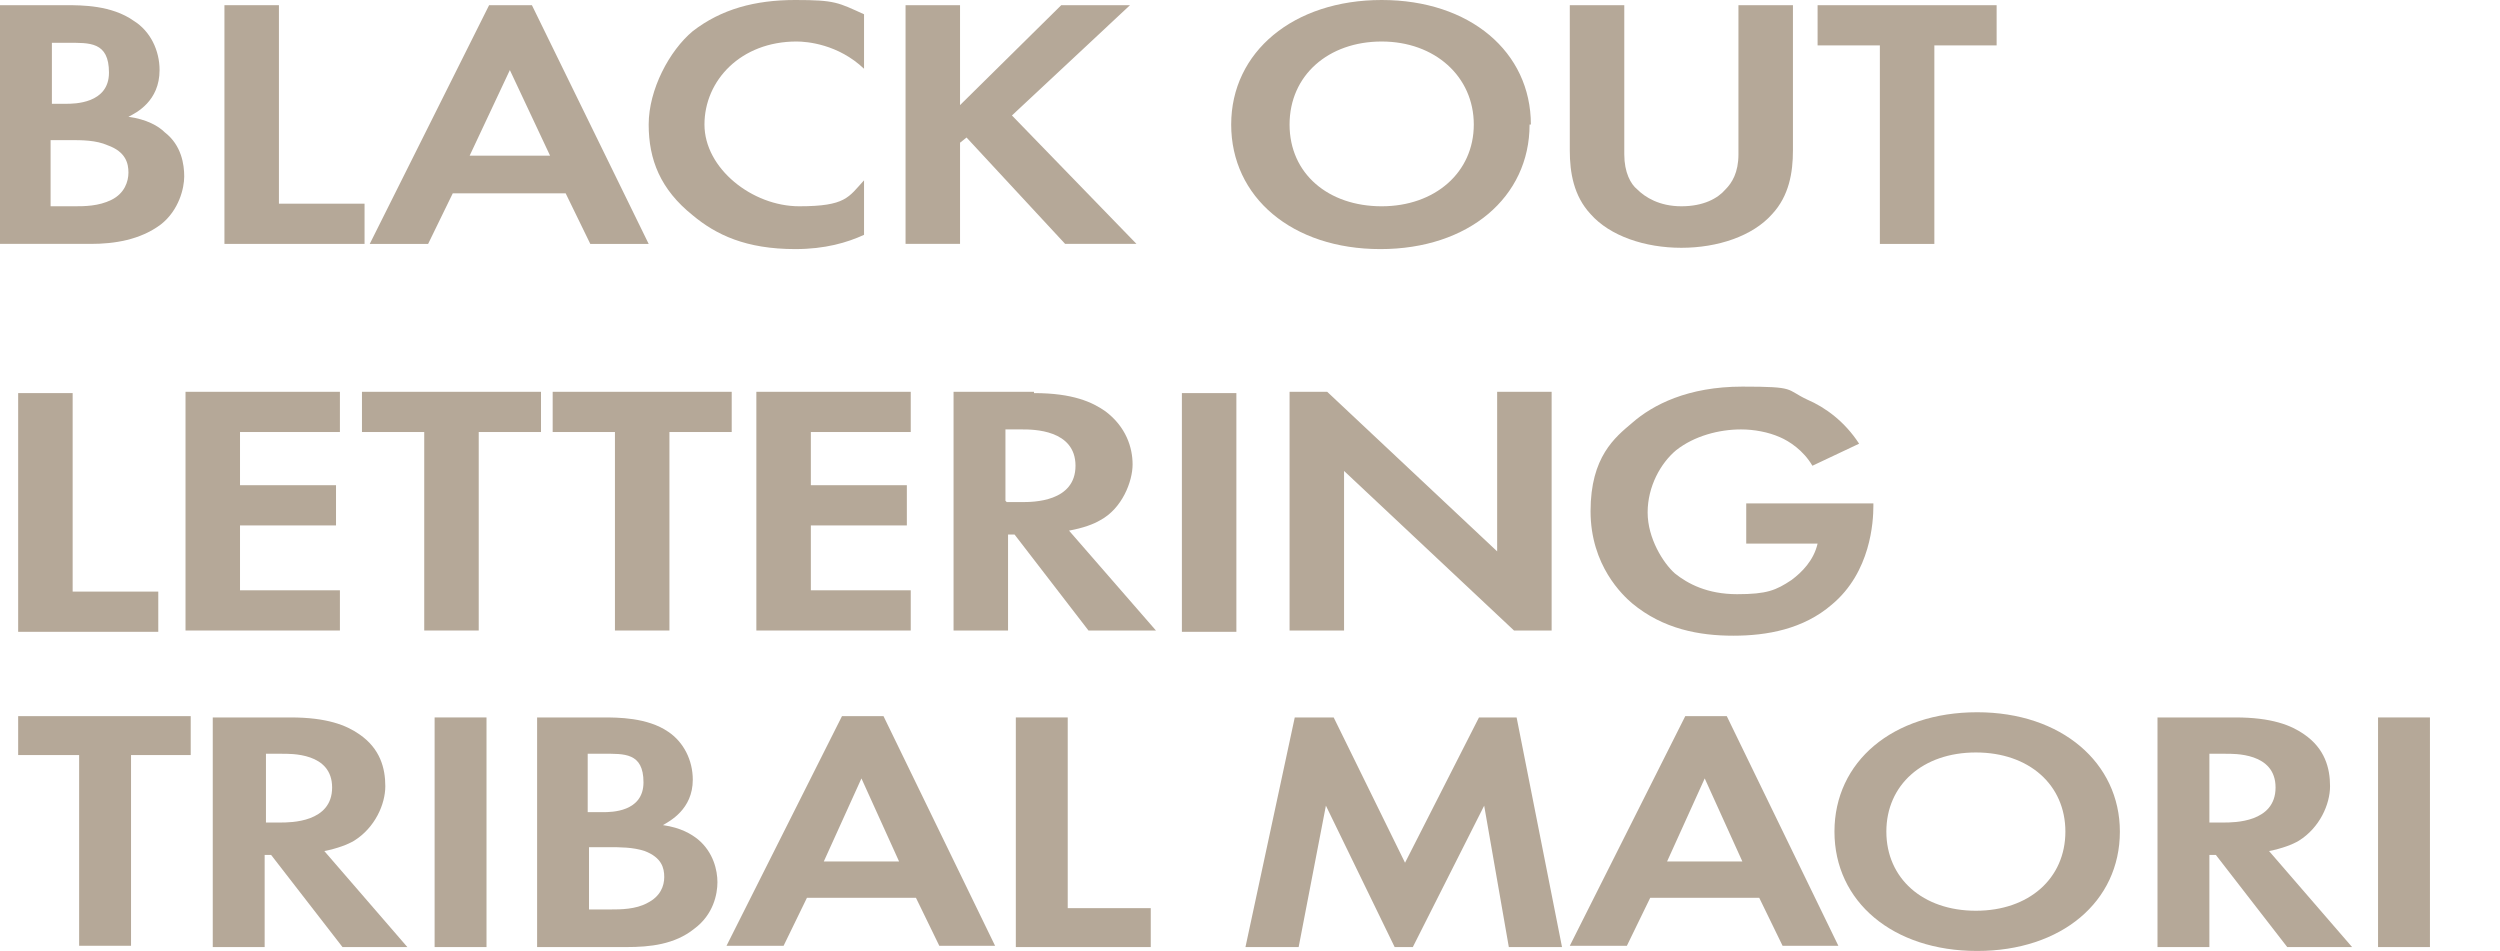
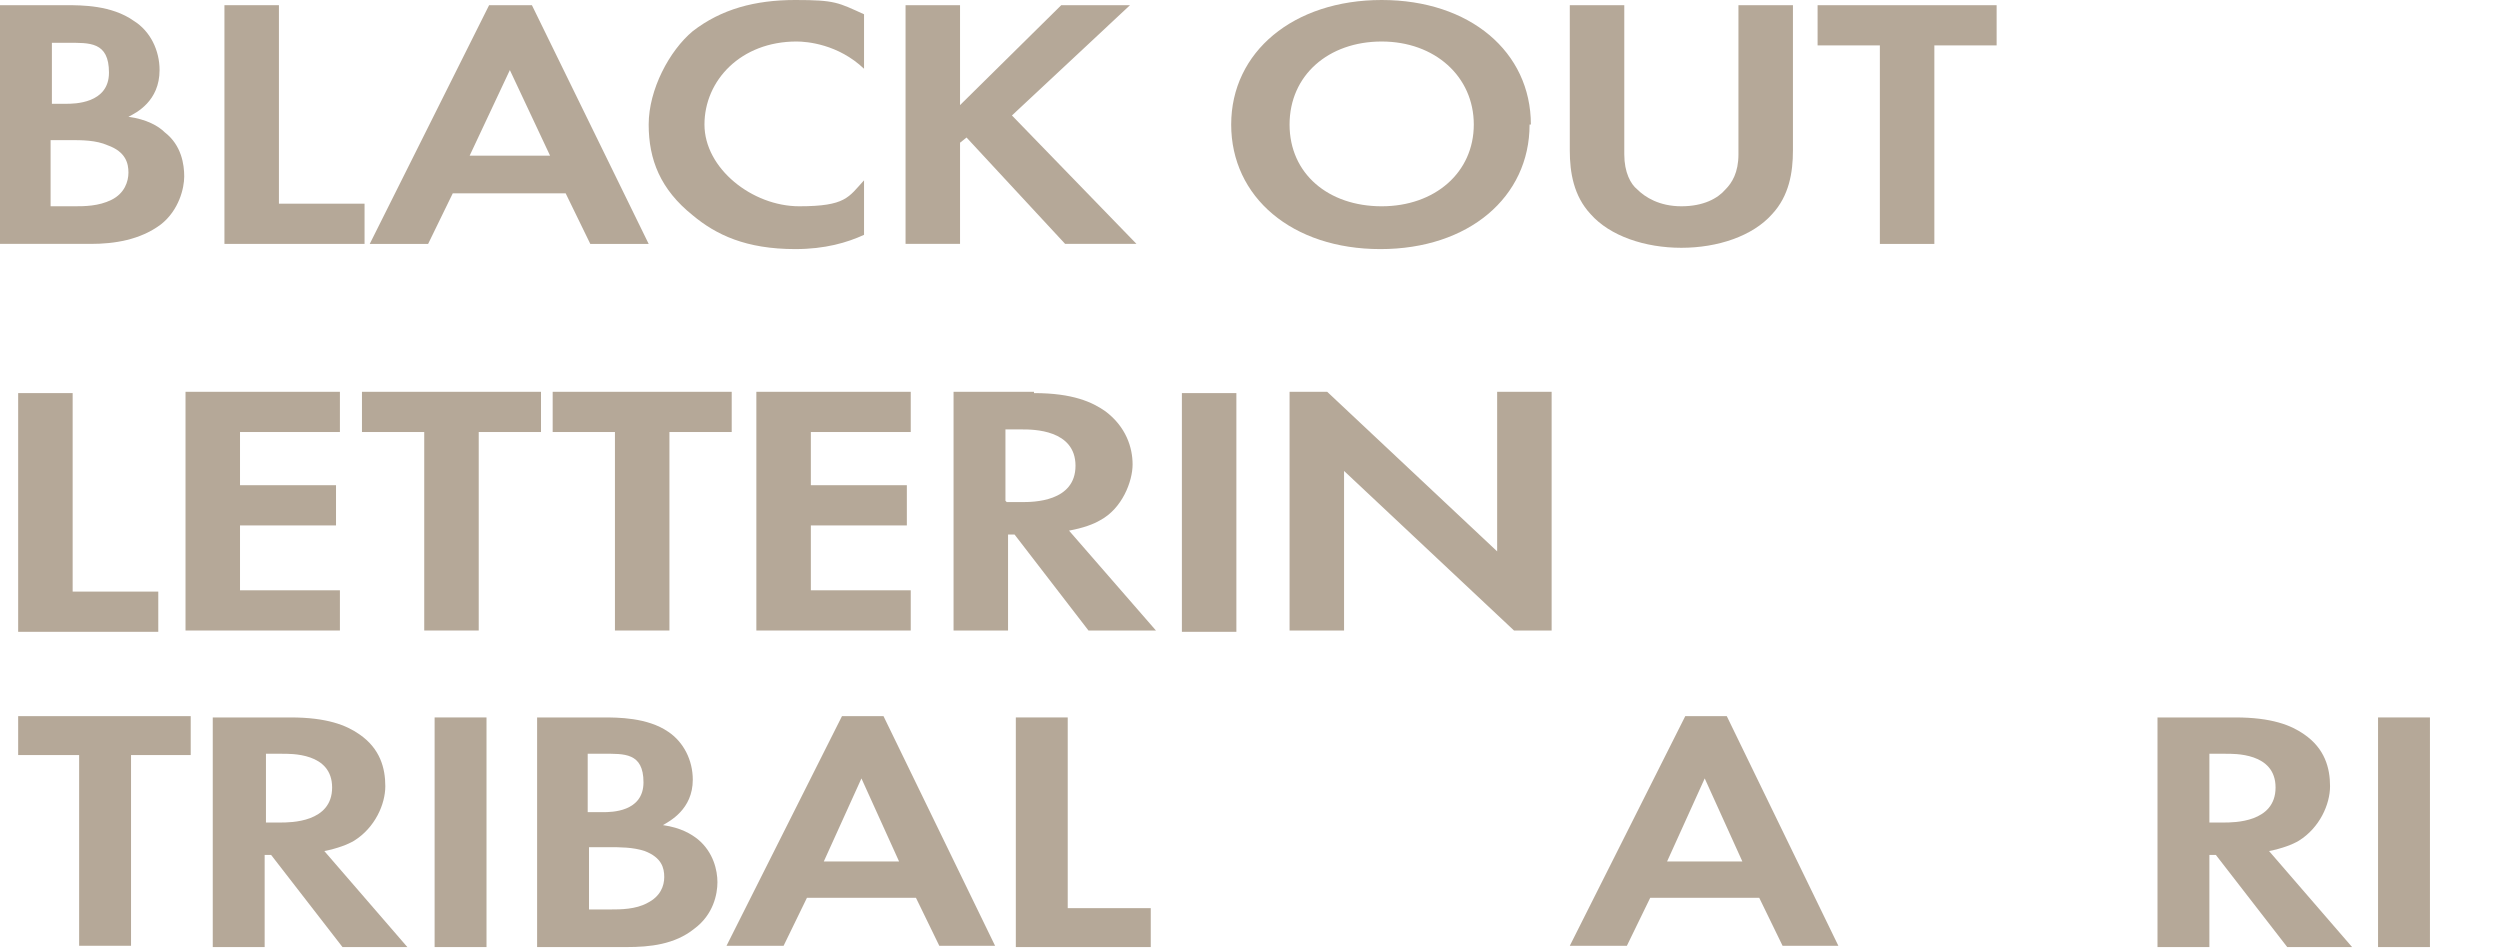
<svg xmlns="http://www.w3.org/2000/svg" id="Layer_1" version="1.1" viewBox="0 0 192.7 73.3">
  <defs>
    <style>
      .st0 {
        fill: #b5a898;
      }
    </style>
  </defs>
  <path class="st0" d="M5.1.4c1.2,0,3.5,0,5.2,1.2,1.3.8,2,2.3,2,3.8,0,2.4-1.8,3.3-2.4,3.6,1.4.2,2.3.7,2.8,1.2,1.3,1,1.5,2.5,1.5,3.4s-.4,2.6-1.8,3.7c-1.6,1.2-3.6,1.5-5.4,1.5H-.2V.4h5.3ZM3.9,8h1.2c.6,0,3.3,0,3.3-2.4s-1.5-2.3-3.2-2.3h-1.2v4.7ZM3.9,15.9h1.8c.8,0,1.9,0,2.9-.5,1-.5,1.3-1.4,1.3-2.1s-.2-1.6-1.6-2.1c-.9-.4-2-.4-2.9-.4h-1.5v5.1Z" />
  <path class="st0" d="M21.5.4v15.3h6.6v3.1h-10.8V.4h4.2Z" />
  <path class="st0" d="M43.6,14.9h-8.7l-1.9,3.9h-4.5L37.7.4h3.3l9,18.4h-4.5l-1.9-3.9ZM42.4,12l-3.1-6.6-3.1,6.6h6.1Z" />
  <path class="st0" d="M66.6,18.1c-1.3.6-3,1.1-5.3,1.1-3.8,0-6.1-1.1-7.9-2.6-2.5-2-3.4-4.3-3.4-7s1.6-5.7,3.4-7.2c2.2-1.7,4.8-2.4,7.9-2.4s3.3.2,5.3,1.1v4.2c-2-1.9-4.4-2.1-5.2-2.1-4.3,0-7.1,3-7.1,6.4s3.7,6.3,7.3,6.3,3.8-.7,5-2v4.2Z" />
  <path class="st0" d="M73.9,8.2l7.9-7.8h5.3l-9.1,8.5,9.6,9.9h-5.5l-7.6-8.2-.5.4v7.8h-4.2V.4h4.2v7.8Z" />
  <path class="st0" d="M117.9,9.6c0,5.6-4.7,9.6-11.5,9.6s-11.5-4-11.5-9.6S99.7,0,106.5,0s11.5,4,11.5,9.6ZM113.6,9.6c0-3.7-3-6.4-7.1-6.4s-7.1,2.6-7.1,6.4,3,6.3,7.1,6.3,7.1-2.6,7.1-6.3Z" />
  <path class="st0" d="M125.2.4v11.5c0,1.4.5,2.3,1,2.7.6.6,1.7,1.3,3.4,1.3s2.8-.6,3.4-1.3c.5-.5,1-1.3,1-2.7V.4h4.2v11.2c0,1.7-.3,3.5-1.6,4.9-1.5,1.7-4.2,2.6-7,2.6s-5.5-.9-7-2.6c-1.3-1.4-1.6-3.2-1.6-4.9V.4h4.2Z" />
  <path class="st0" d="M149.1,3.5v15.3h-4.2V3.5h-4.8V.4h13.8v3.1h-4.8Z" />
  <path class="st0" d="M5.6,30.3v15.3h6.6v3.1H1.4v-18.4h4.2Z" />
  <path class="st0" d="M26.2,33.3h-7.7v4.1h7.4v3.1h-7.4v5h7.7v3.1h-11.9v-18.4h11.9v3.1Z" />
  <path class="st0" d="M36.9,33.3v15.3h-4.2v-15.3h-4.8v-3.1h13.8v3.1h-4.8Z" />
  <path class="st0" d="M51.6,33.3v15.3h-4.2v-15.3h-4.8v-3.1h13.8v3.1h-4.8Z" />
  <path class="st0" d="M70.2,33.3h-7.7v4.1h7.4v3.1h-7.4v5h7.7v3.1h-11.9v-18.4h11.9v3.1Z" />
  <path class="st0" d="M79.7,30.3c3,0,4.5.7,5.5,1.4,1.6,1.2,2.1,2.8,2.1,4.1s-.8,3.4-2.5,4.3c-.5.3-1.3.6-2.4.8l6.7,7.7h-5.2l-5.7-7.4h-.5v7.4h-4.2v-18.4h6.2ZM77.6,38.7h1.2c.8,0,4.1,0,4.1-2.8s-3.3-2.8-4.1-2.8h-1.3v5.5Z" />
  <path class="st0" d="M95.3,30.3v18.4h-4.2v-18.4h4.2Z" />
  <path class="st0" d="M99.4,48.6v-18.4h2.9l13.1,12.3v-12.3h4.2v18.4h-2.9l-13.1-12.3v12.3h-4.2Z" />
-   <path class="st0" d="M134.5,38.8h9.9v.2c0,1.2-.2,5.1-3.2,7.6-2.2,1.9-5,2.4-7.6,2.4s-5.4-.5-7.8-2.5c-.7-.6-3.2-2.9-3.2-7.1s1.9-5.7,3.2-6.8c1.6-1.4,4.3-2.8,8.5-2.8s3.3.2,5,1c1.4.6,2.9,1.7,4,3.4l-3.6,1.7c-.7-1.2-1.8-1.9-2.5-2.2-.9-.4-2-.6-3-.6-1.7,0-3.6.5-5,1.6-1.2,1-2.2,2.8-2.2,4.8s1.2,3.9,2.1,4.7c1,.8,2.5,1.6,4.8,1.6s3-.3,4.2-1.1c.8-.6,1.7-1.5,2-2.8h-5.5v-3.1Z" />
  <g>
    <path class="st0" d="M10.1,58.2v14.7h-4v-14.7H1.4v-3h13.3v3h-4.6Z" />
    <path class="st0" d="M22.4,55.3c2.8,0,4.3.6,5.3,1.3,1.6,1.1,2,2.6,2,4s-.8,3.2-2.4,4.2c-.5.3-1.3.6-2.3.8l6.4,7.4h-5l-5.5-7.1h-.5v7.1h-4v-17.7h6ZM20.5,63.4h1.1c.8,0,4,0,4-2.7s-3.2-2.6-3.9-2.6h-1.2v5.3Z" />
    <path class="st0" d="M37.5,55.3v17.7h-4v-17.7h4Z" />
    <path class="st0" d="M46.5,55.3c1.1,0,3.4,0,5,1.1,1.2.8,1.9,2.2,1.9,3.7,0,2.3-1.8,3.2-2.3,3.5,1.4.2,2.2.7,2.7,1.1,1.2,1,1.5,2.4,1.5,3.3s-.3,2.5-1.8,3.6c-1.5,1.2-3.4,1.4-5.2,1.4h-6.9v-17.7h5.1ZM45.4,62.6h1.1c.6,0,3.1,0,3.1-2.3s-1.5-2.2-3.1-2.2h-1.2v4.5ZM45.4,70.1h1.7c.7,0,1.9,0,2.8-.5,1-.5,1.3-1.3,1.3-2s-.2-1.5-1.5-2c-.9-.3-1.9-.3-2.8-.3h-1.5v4.9Z" />
    <path class="st0" d="M70.5,69.2h-8.3l-1.8,3.7h-4.4l8.9-17.7h3.2l8.6,17.7h-4.3l-1.8-3.7ZM69.3,66.4l-2.9-6.4-2.9,6.4h5.9Z" />
    <path class="st0" d="M82.3,55.3v14.7h6.4v3h-10.4v-17.7h4Z" />
-     <path class="st0" d="M99.9,55.3h2.9l5.5,11.2,5.7-11.2h2.9l3.5,17.7h-4.1l-1.9-10.9-5.5,10.9h-1.4l-5.3-10.9-2.1,10.9h-4.1l3.8-17.7Z" />
    <path class="st0" d="M135.5,69.2h-8.3l-1.8,3.7h-4.4l8.9-17.7h3.2l8.6,17.7h-4.3l-1.8-3.7ZM134.3,66.4l-2.9-6.4-2.9,6.4h5.9Z" />
-     <path class="st0" d="M163.4,64.1c0,5.4-4.5,9.2-11,9.2s-11-3.8-11-9.2,4.5-9.2,11-9.2,11,3.9,11,9.2ZM159.2,64.1c0-3.6-2.8-6.1-6.9-6.1s-6.9,2.5-6.9,6.1,2.8,6.1,6.9,6.1,6.9-2.5,6.9-6.1Z" />
    <path class="st0" d="M172.3,55.3c2.8,0,4.3.6,5.3,1.3,1.6,1.1,2,2.6,2,4s-.8,3.2-2.4,4.2c-.5.3-1.3.6-2.3.8l6.4,7.4h-5l-5.5-7.1h-.5v7.1h-4v-17.7h6ZM170.3,63.4h1.1c.8,0,4,0,4-2.7s-3.2-2.6-3.9-2.6h-1.2v5.3Z" />
    <path class="st0" d="M187.3,55.3v17.7h-4v-17.7h4Z" />
  </g>
</svg>